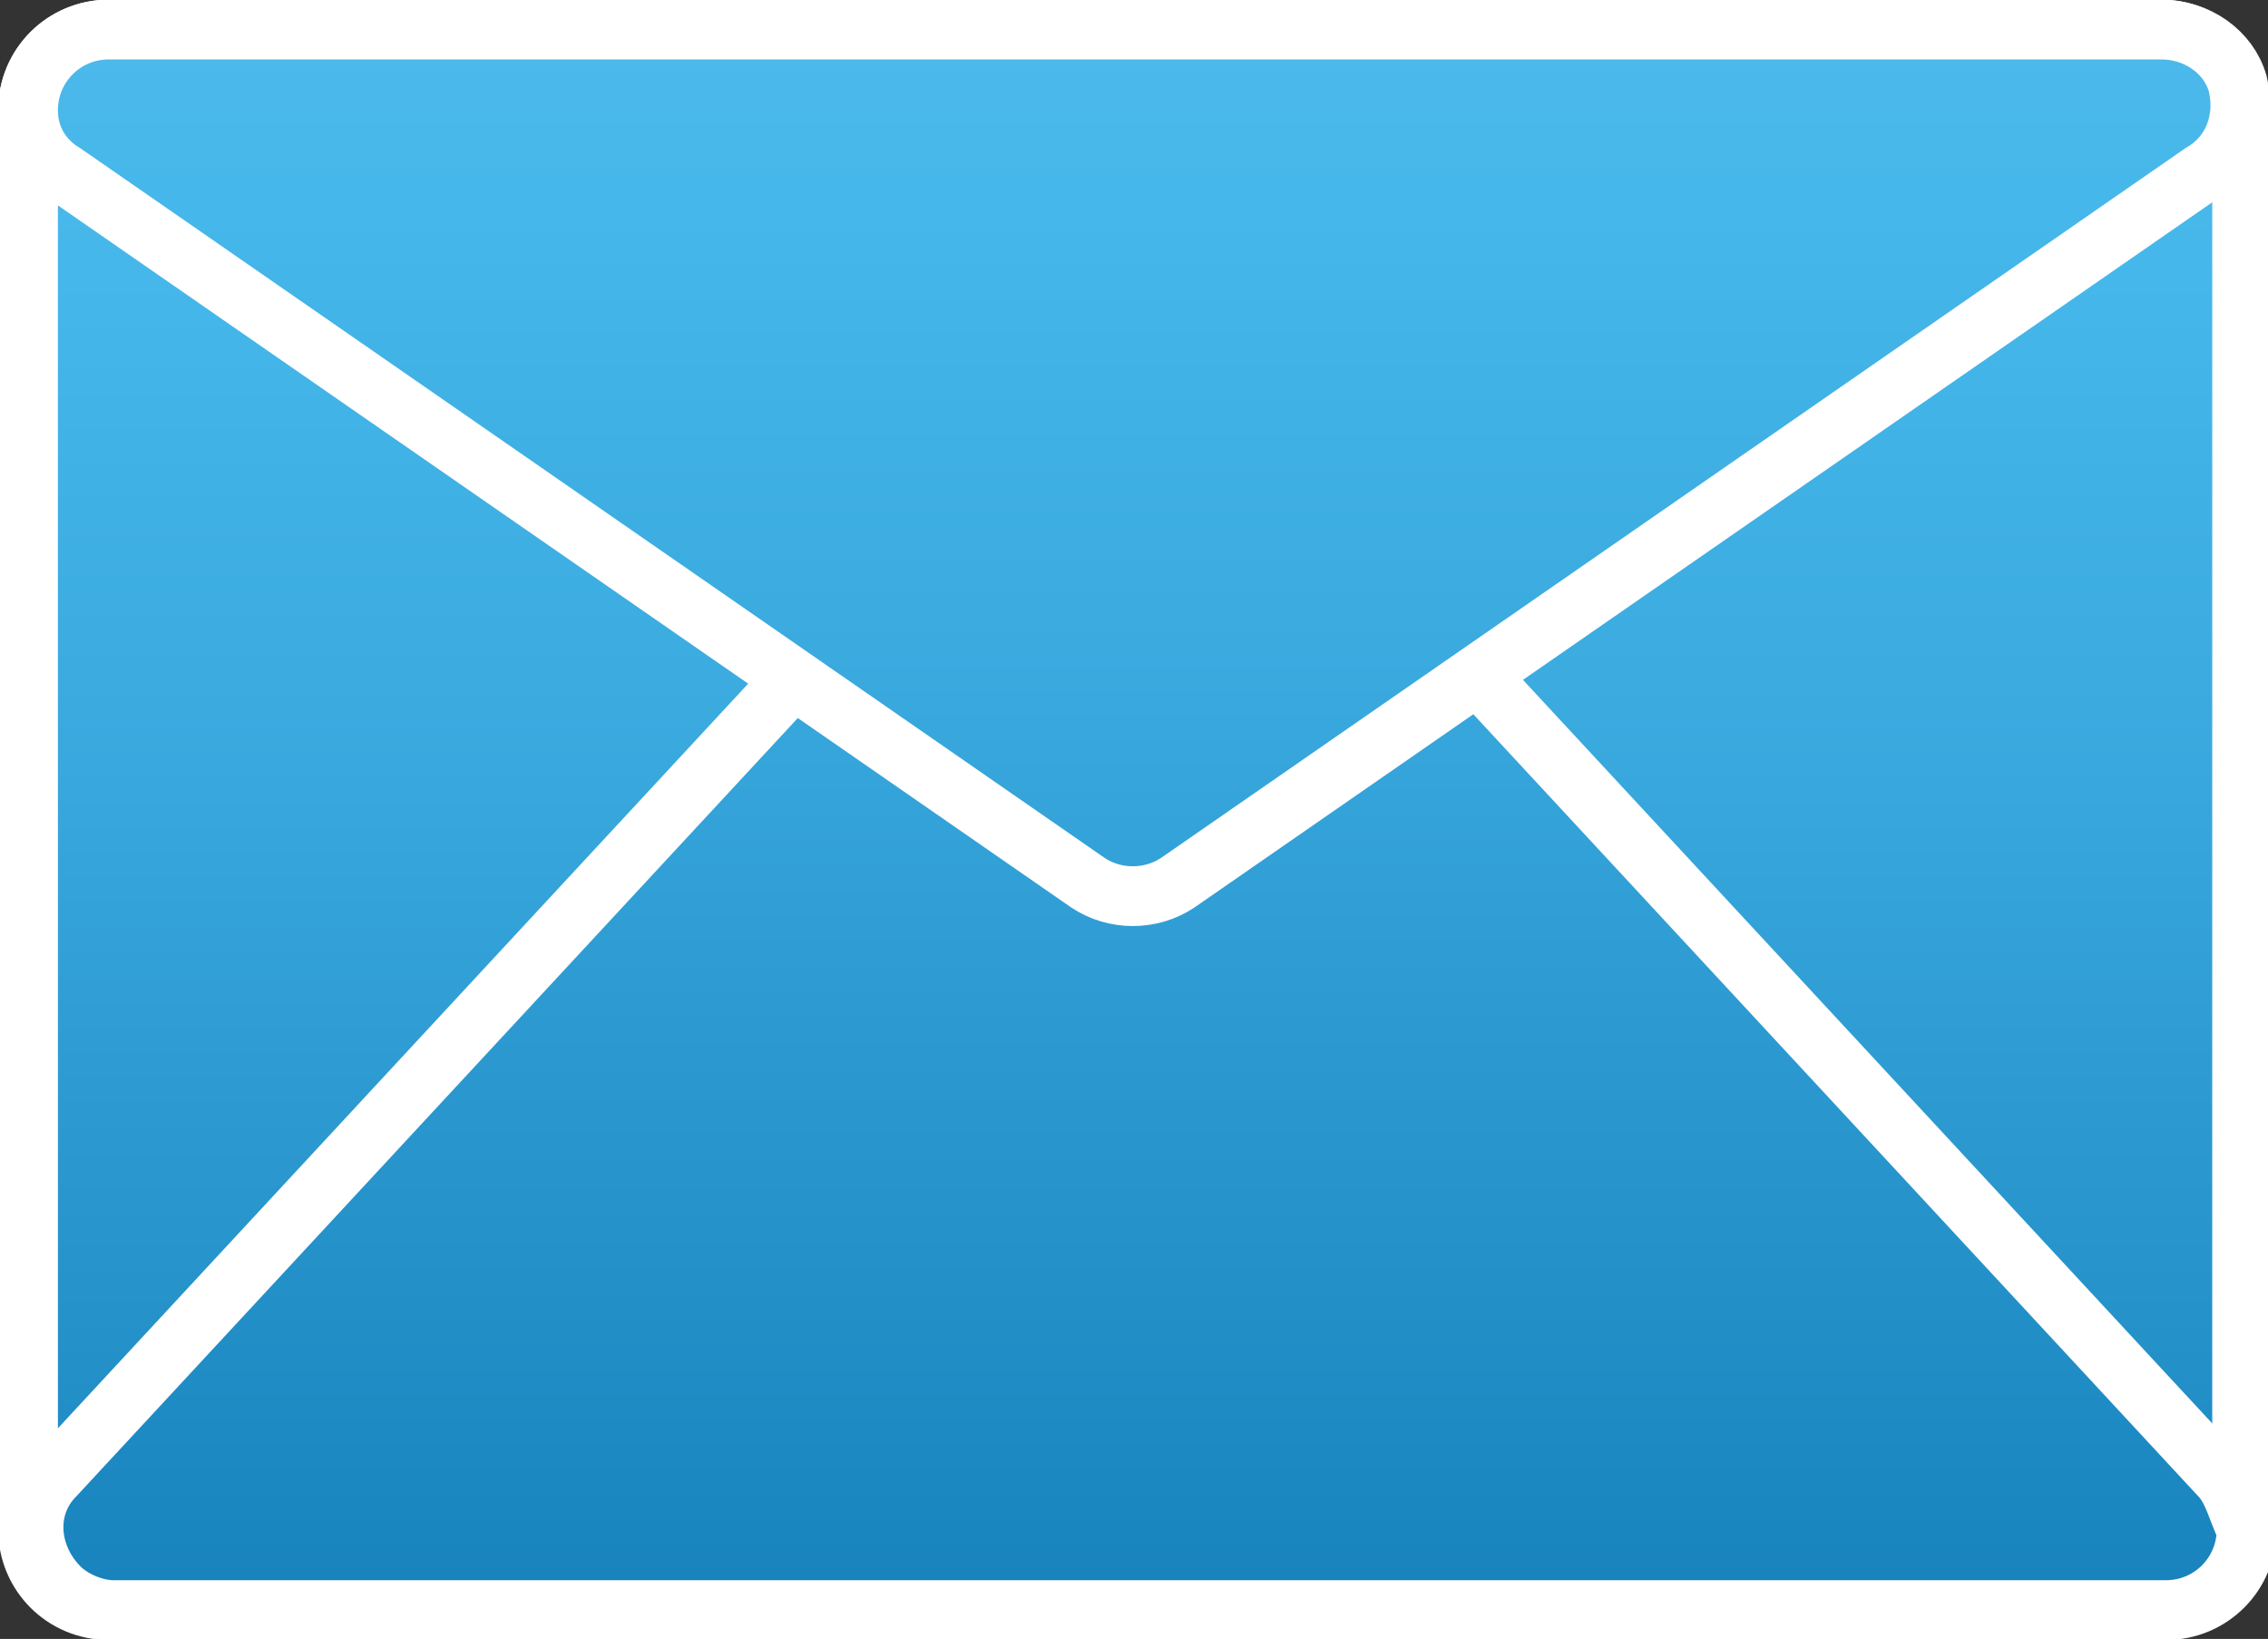
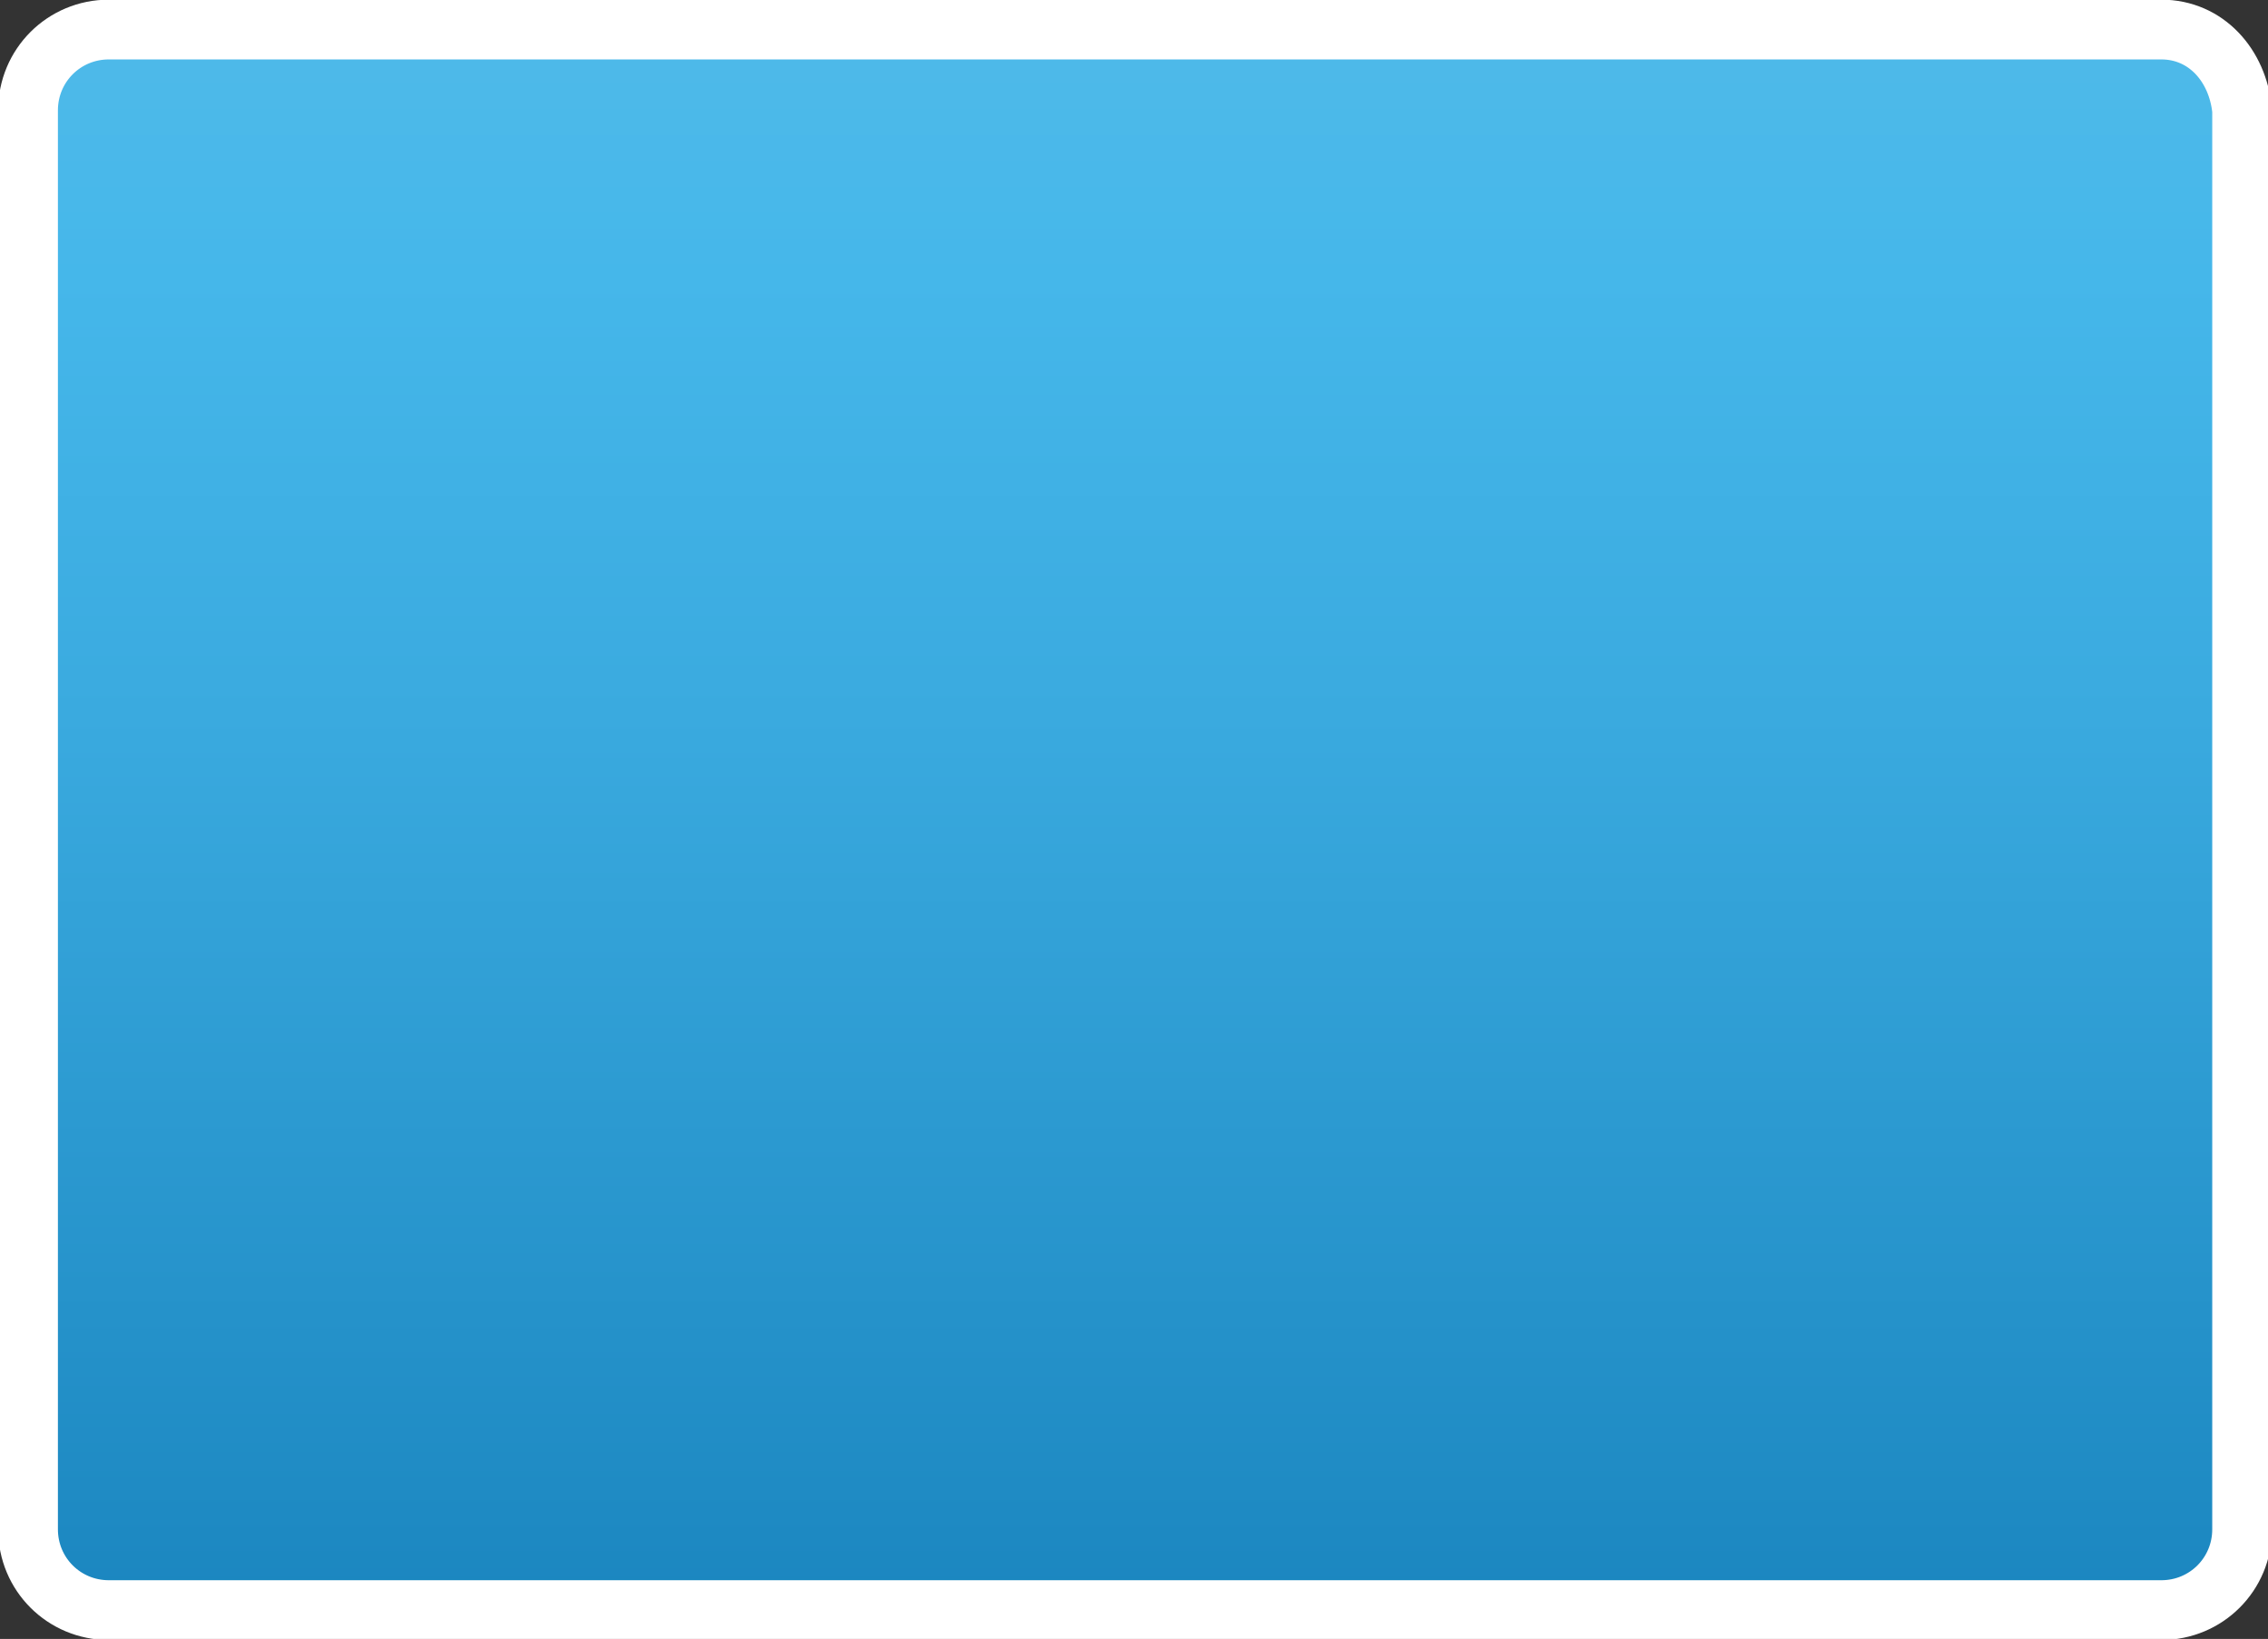
<svg xmlns="http://www.w3.org/2000/svg" version="1.1" id="レイヤー_1" x="0px" y="0px" viewBox="0 0 50.5 36.5" style="enable-background:new 0 0 50.5 36.5;" xml:space="preserve">
  <rect x="0" y="0" width="50.5" height="36.5" fill="#333333" stroke="none" />
  <style type="text/css">
	.st0{fill:url(#パス_59_1_);stroke:#FFFFFF;stroke-width:1.331;stroke-miterlimit:10;}
	.st1{fill:url(#パス_60_1_);stroke:#FFFFFF;stroke-width:1.331;stroke-miterlimit:10;}
	.st2{fill:url(#パス_61_1_);stroke:#FFFFFF;stroke-width:1.331;stroke-miterlimit:10;}
</style>
  <g id="グループ_22" transform="translate(-817.676 -5233.042)">
    <linearGradient id="パス_59_1_" gradientUnits="userSpaceOnUse" x1="834.653" y1="5261.391" x2="834.653" y2="5258.935" gradientTransform="matrix(49.204 0 0 -35.149 -40225.371 190135.656)">
      <stop offset="0" style="stop-color:#A8D7E6" />
      <stop offset="2.900000e-02" style="stop-color:#9FD4E6" />
      <stop offset="0.201" style="stop-color:#6EC4E8" />
      <stop offset="0.333" style="stop-color:#50BAE9" />
      <stop offset="0.407" style="stop-color:#45B7EA" />
      <stop offset="0.521" style="stop-color:#3AAADF" />
      <stop offset="0.729" style="stop-color:#1E8AC3" />
      <stop offset="0.919" style="stop-color:#0068A5" />
    </linearGradient>
    <path id="パス_59" class="st0" d="M865.8,5233.7h-45.7c-1,0-1.8,0.8-1.8,1.8c0,0,0,0,0,0v31.6c0,1,0.8,1.8,1.8,1.8h45.7   c1,0,1.8-0.8,1.8-1.8v-31.6C867.5,5234.5,866.8,5233.7,865.8,5233.7C865.8,5233.7,865.8,5233.7,865.8,5233.7z" />
    <linearGradient id="パス_60_1_" gradientUnits="userSpaceOnUse" x1="834.653" y1="5259.011" x2="834.653" y2="5255.941" gradientTransform="matrix(49.206 0 0 -28.114 -40227.09 153054.062)">
      <stop offset="0" style="stop-color:#A8D7E6" />
      <stop offset="2.900000e-02" style="stop-color:#9FD4E6" />
      <stop offset="0.201" style="stop-color:#6EC4E8" />
      <stop offset="0.333" style="stop-color:#50BAE9" />
      <stop offset="0.407" style="stop-color:#45B7EA" />
      <stop offset="0.521" style="stop-color:#3AAADF" />
      <stop offset="0.729" style="stop-color:#1E8AC3" />
      <stop offset="0.919" style="stop-color:#0068A5" />
    </linearGradient>
-     <path id="パス_60" class="st1" d="M867.1,5265.9l-22.8-24.6c-0.7-0.7-1.8-0.8-2.5-0.1c0,0-0.1,0.1-0.1,0.1l-22.8,24.6   c-0.7,0.7-0.6,1.8,0.1,2.5c0.3,0.3,0.8,0.5,1.2,0.5h45.7c1,0,1.8-0.8,1.8-1.8C867.5,5266.7,867.4,5266.2,867.1,5265.9L867.1,5265.9   z" />
    <linearGradient id="パス_61_1_" gradientUnits="userSpaceOnUse" x1="834.653" y1="5252.788" x2="834.653" y2="5248.321" gradientTransform="matrix(49.203 0 0 -19.325 -40224.051 106712)">
      <stop offset="0" style="stop-color:#A8D7E6" />
      <stop offset="2.900000e-02" style="stop-color:#9FD4E6" />
      <stop offset="0.201" style="stop-color:#6EC4E8" />
      <stop offset="0.333" style="stop-color:#50BAE9" />
      <stop offset="0.407" style="stop-color:#45B7EA" />
      <stop offset="0.521" style="stop-color:#3AAADF" />
      <stop offset="0.729" style="stop-color:#1E8AC3" />
      <stop offset="0.919" style="stop-color:#0068A5" />
    </linearGradient>
-     <path id="パス_61" class="st2" d="M867.5,5234.9c-0.2-0.7-0.9-1.2-1.7-1.2h-45.7c-1,0-1.8,0.8-1.8,1.8c0,0.6,0.3,1.1,0.8,1.4   l22.8,15.8c0.6,0.4,1.4,0.4,2,0l22.8-15.8C867.4,5236.5,867.7,5235.7,867.5,5234.9z" />
  </g>
</svg>